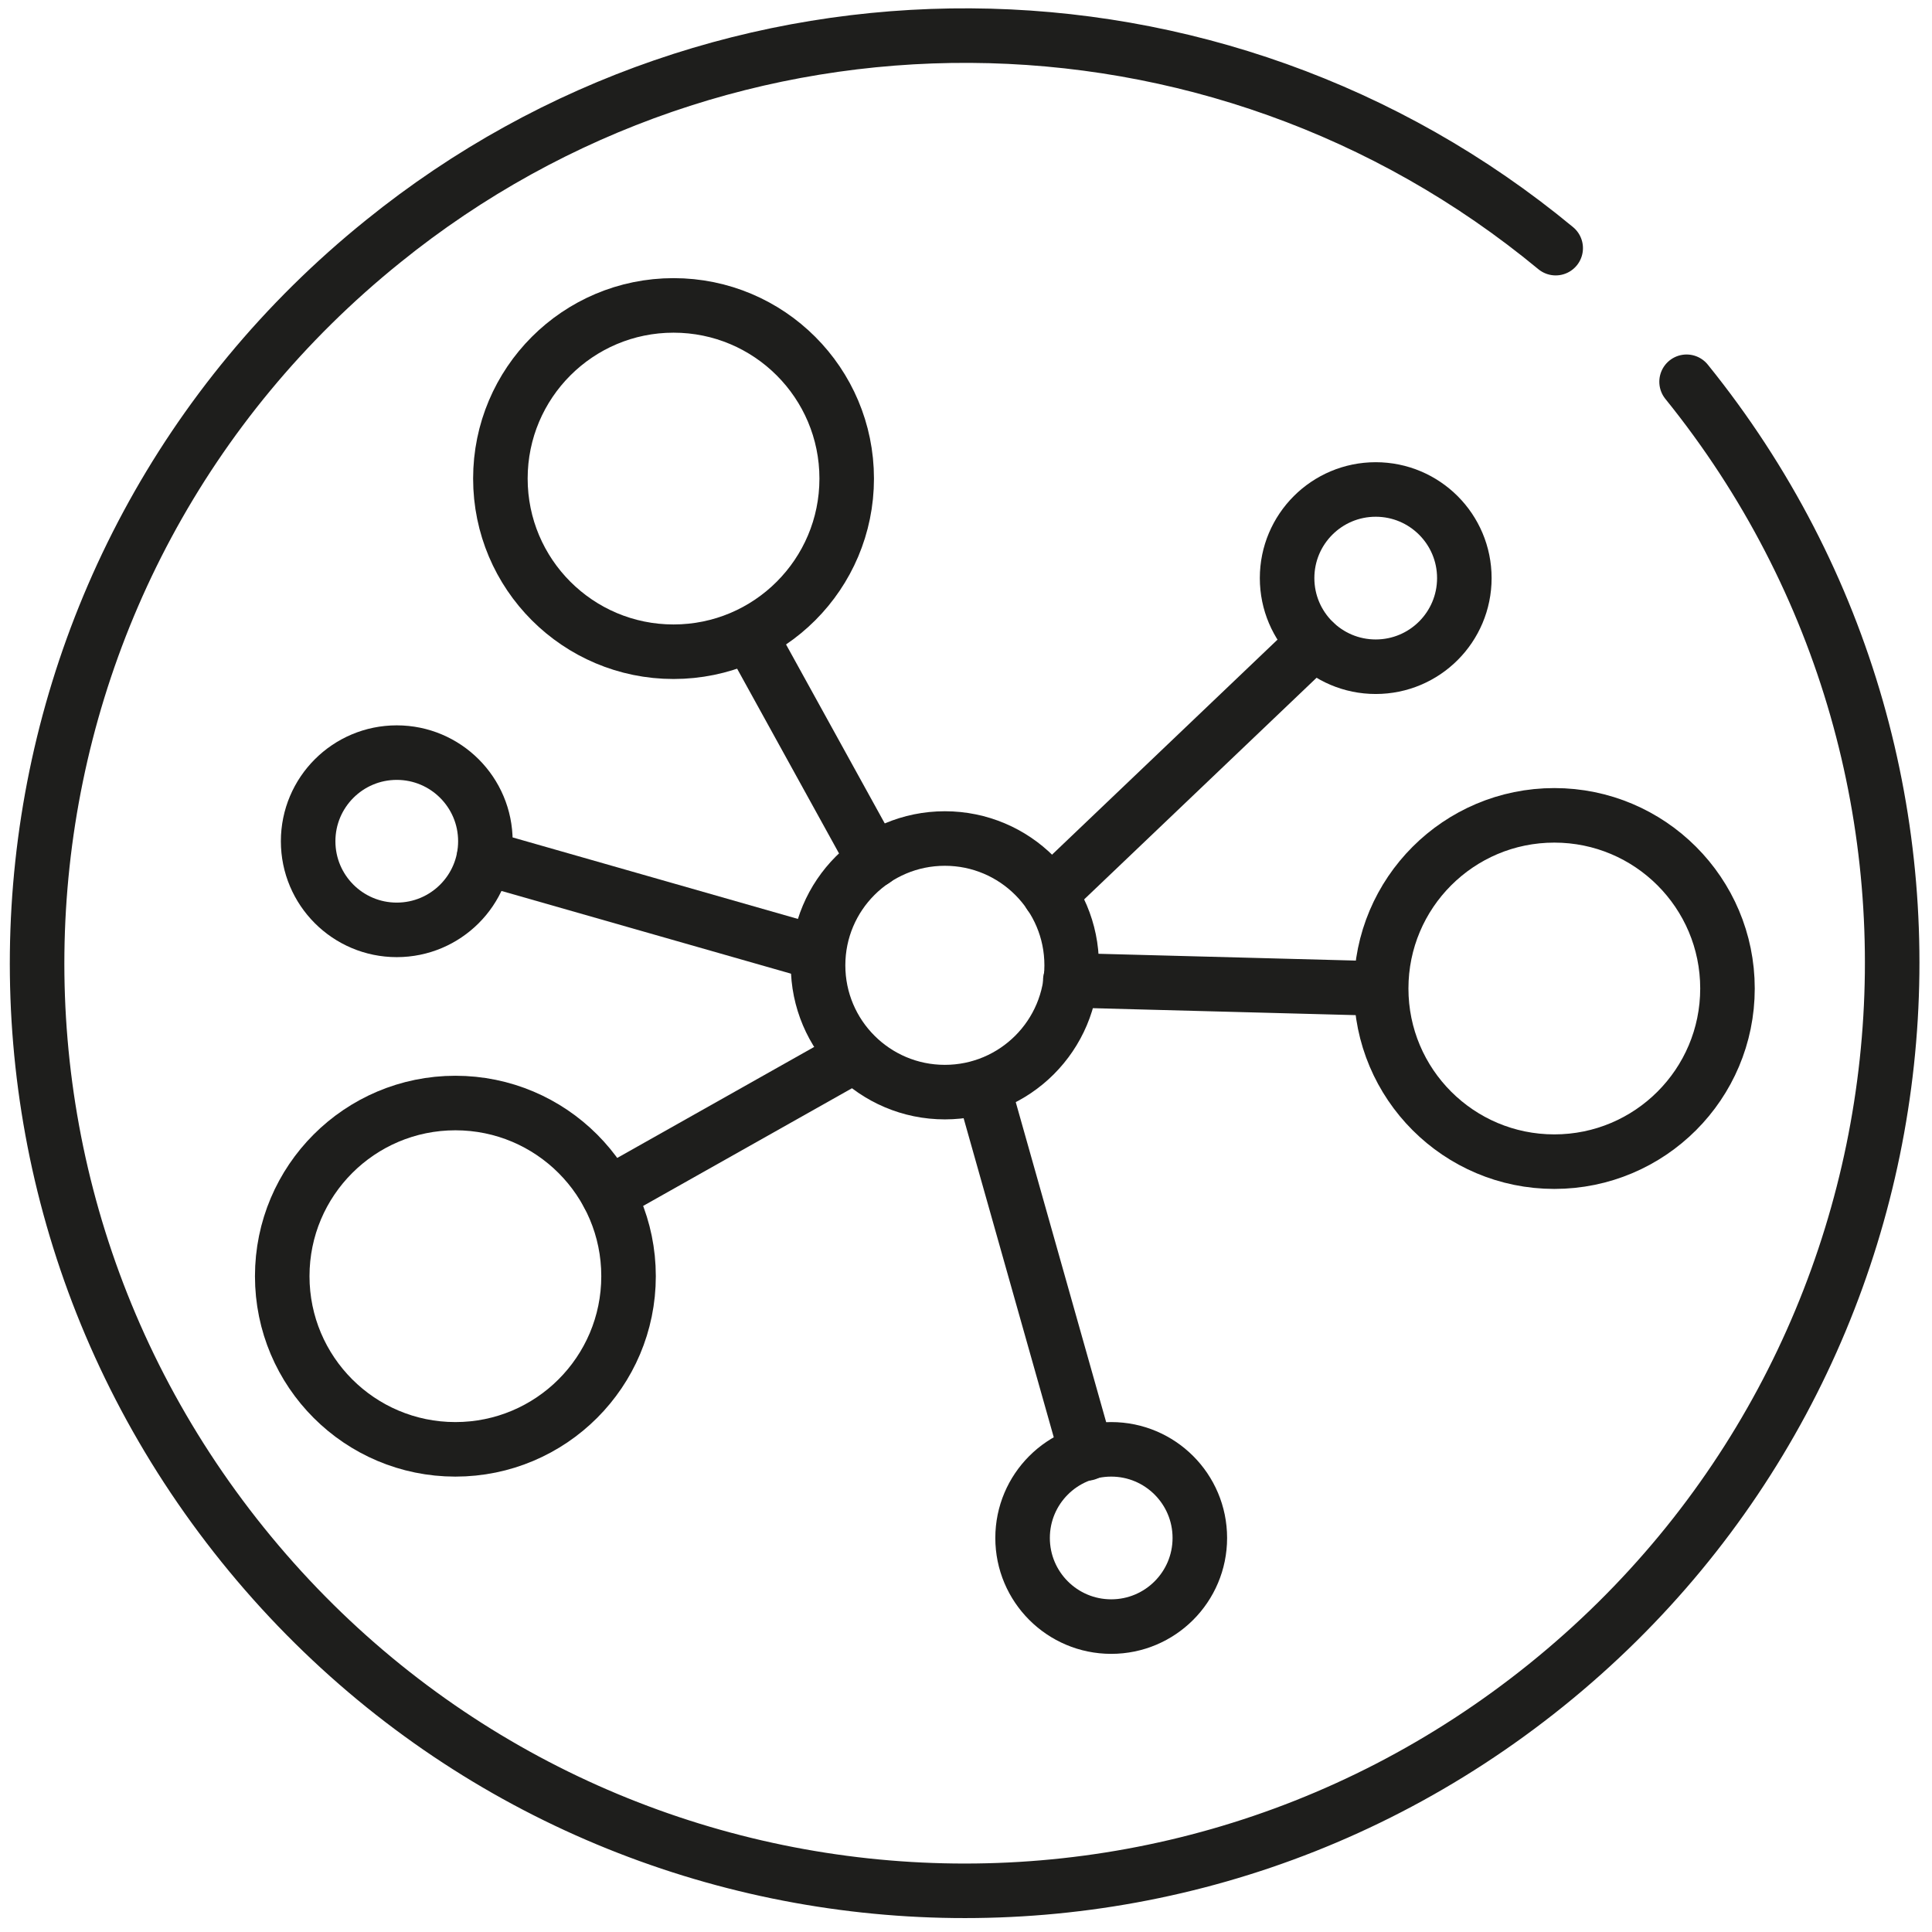
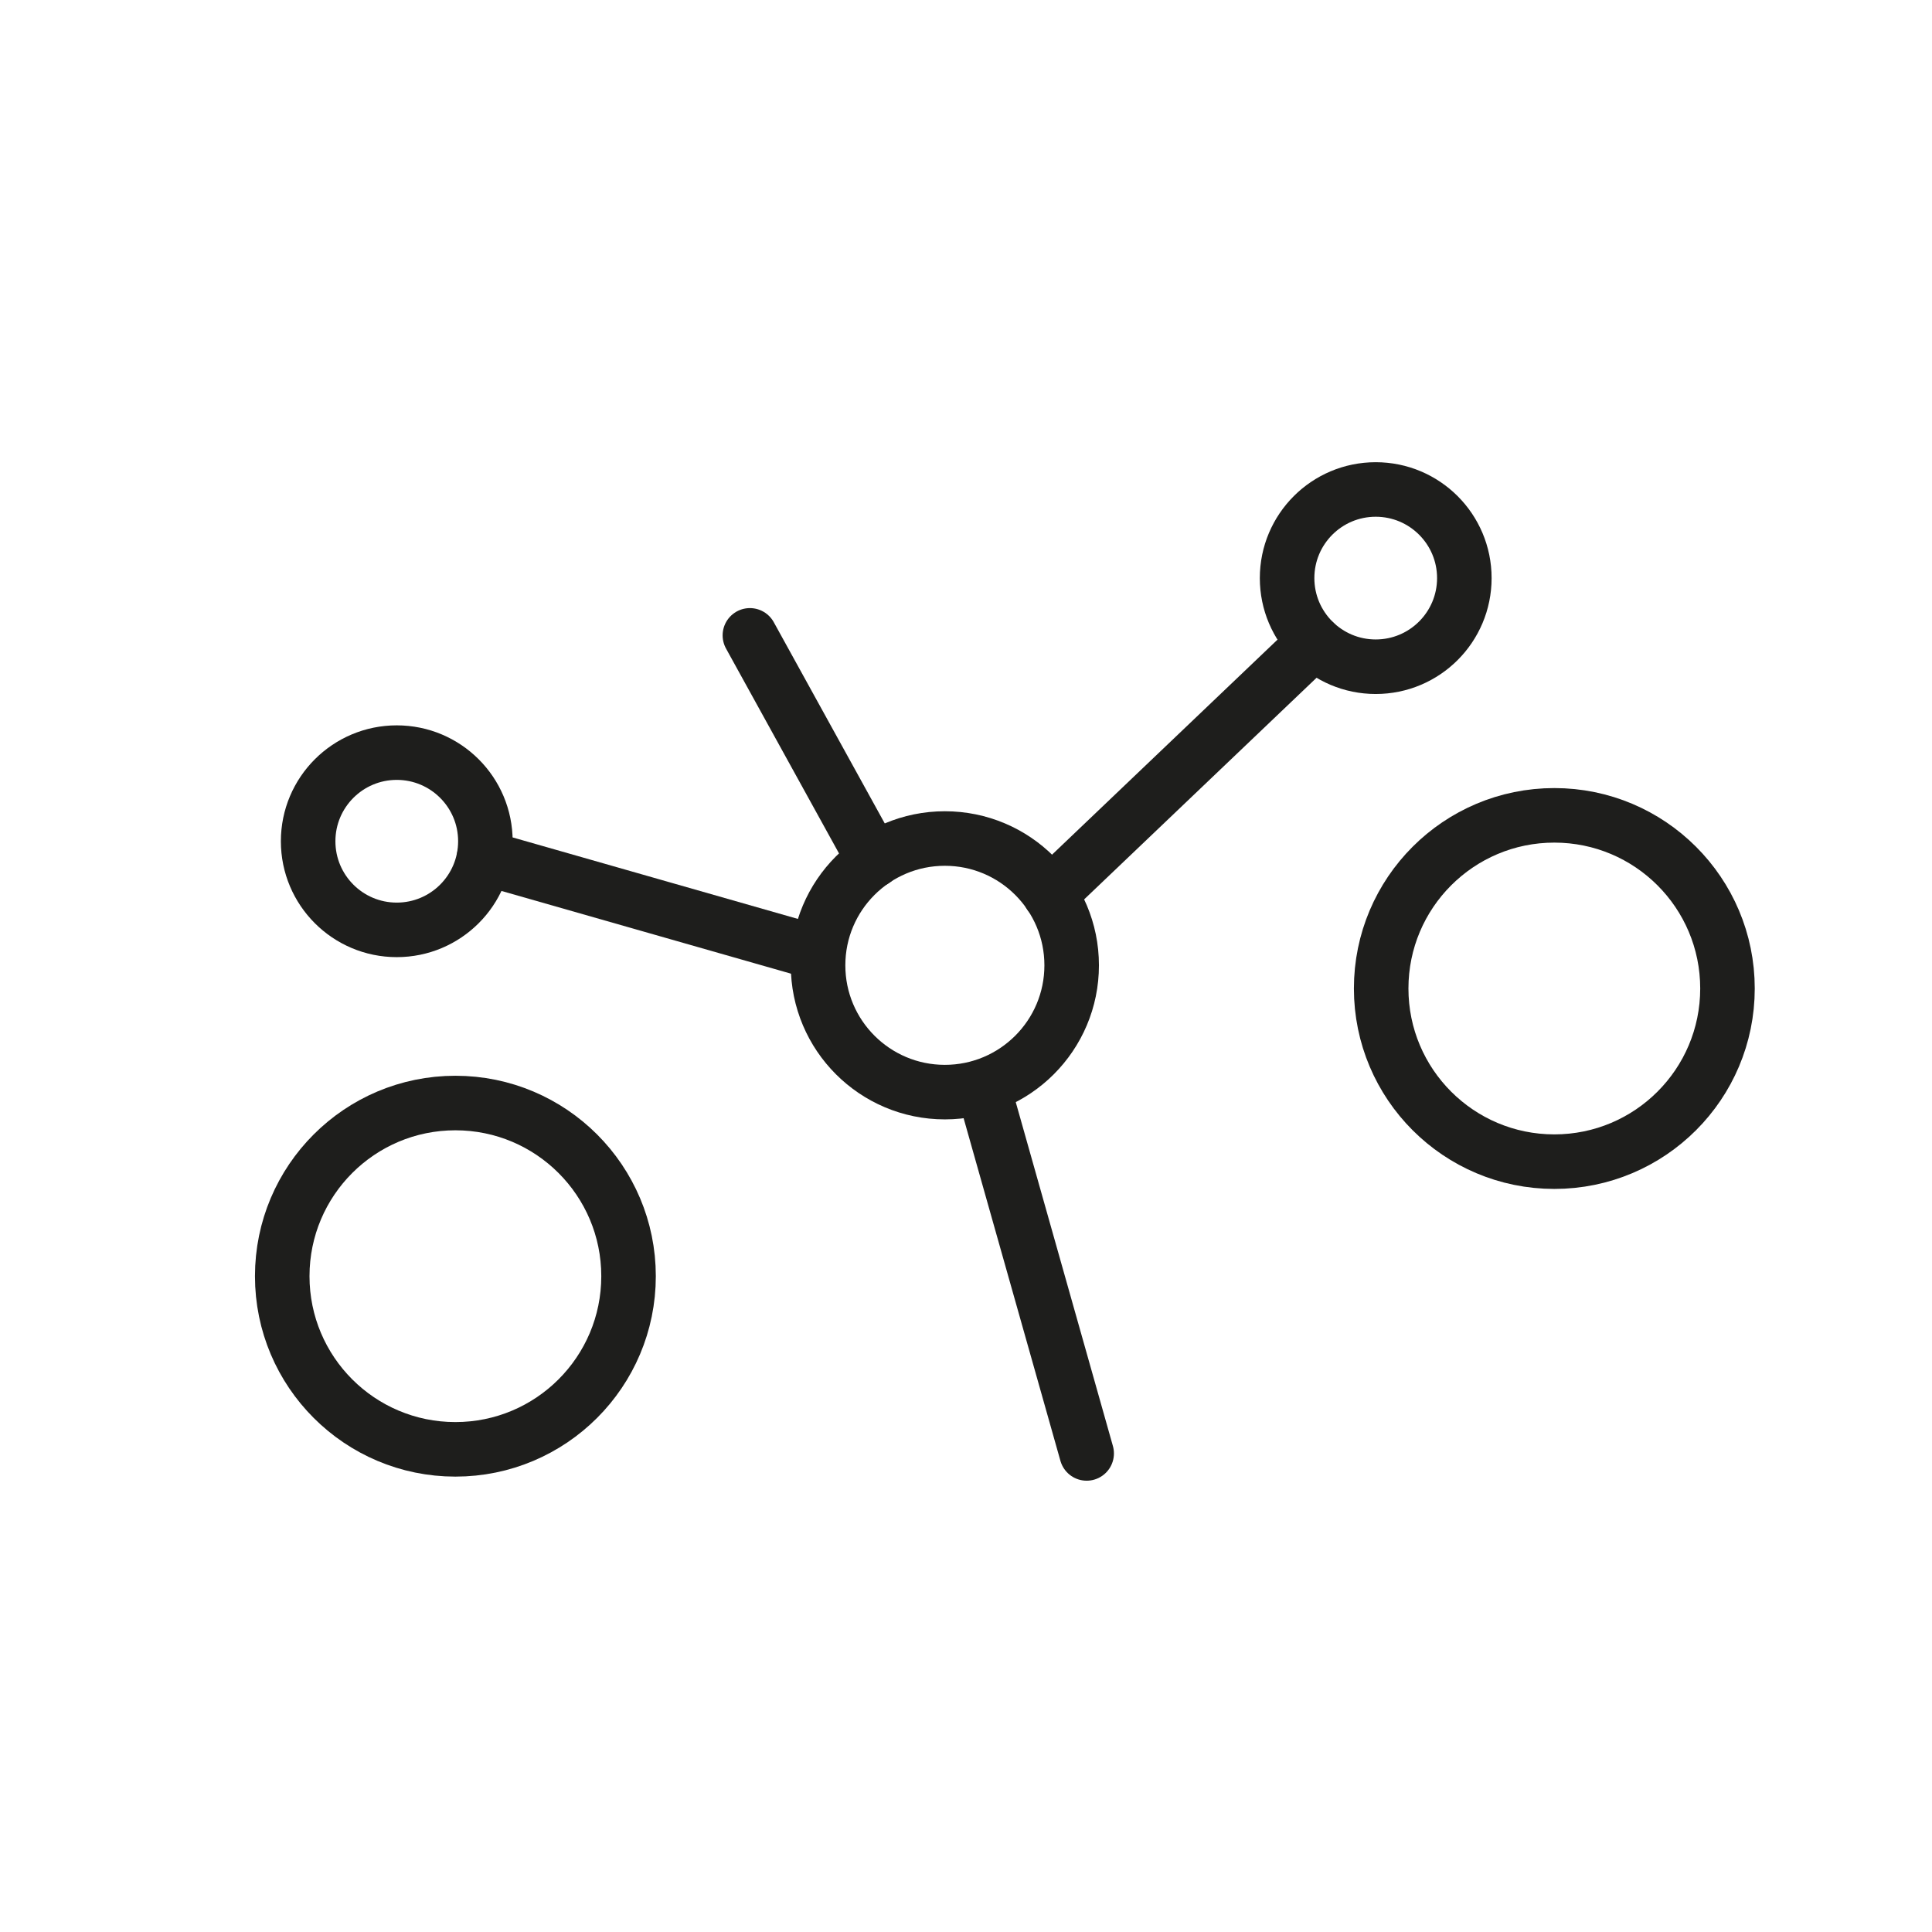
<svg xmlns="http://www.w3.org/2000/svg" version="1.1" id="Layer_2_1_" x="0px" y="0px" viewBox="0 0 141.7 141.7" style="enable-background:new 0 0 141.7 141.7;" xml:space="preserve">
  <style type="text/css">
	.st0{fill:none;stroke:#1E1E1C;stroke-width:4;stroke-linecap:round;stroke-linejoin:round;}
</style>
  <title>NEG_Infrastructure copy</title>
-   <path class="st0" d="M123.7,28c23.6,29.2,19,72-10.3,95.6s-72,19-95.6-10.3s-19-72,10.3-95.6c25.1-20.3,61.1-20.1,86,0.5" />
-   <circle class="st0" cx="49.4" cy="35.1" r="12.7" />
  <circle class="st0" cx="114" cy="72.5" r="12.7" />
  <circle class="st0" cx="33.4" cy="93.6" r="12.7" />
  <circle class="st0" cx="69.3" cy="70.8" r="9.3" />
  <circle class="st0" cx="100.9" cy="42.4" r="6.5" />
  <circle class="st0" cx="29.1" cy="61.7" r="6.5" />
-   <circle class="st0" cx="81.5" cy="112.8" r="6.5" />
  <line class="st0" x1="55" y1="46.6" x2="64.1" y2="63.1" />
  <line class="st0" x1="60" y1="69.9" x2="35.5" y2="62.9" />
  <line class="st0" x1="77" y1="65.6" x2="96.4" y2="47.1" />
-   <line class="st0" x1="101.2" y1="72.5" x2="78.5" y2="71.9" />
  <line class="st0" x1="72.1" y1="79.7" x2="79.7" y2="106.6" />
-   <line class="st0" x1="62.7" y1="77.4" x2="44.6" y2="87.6" />
</svg>